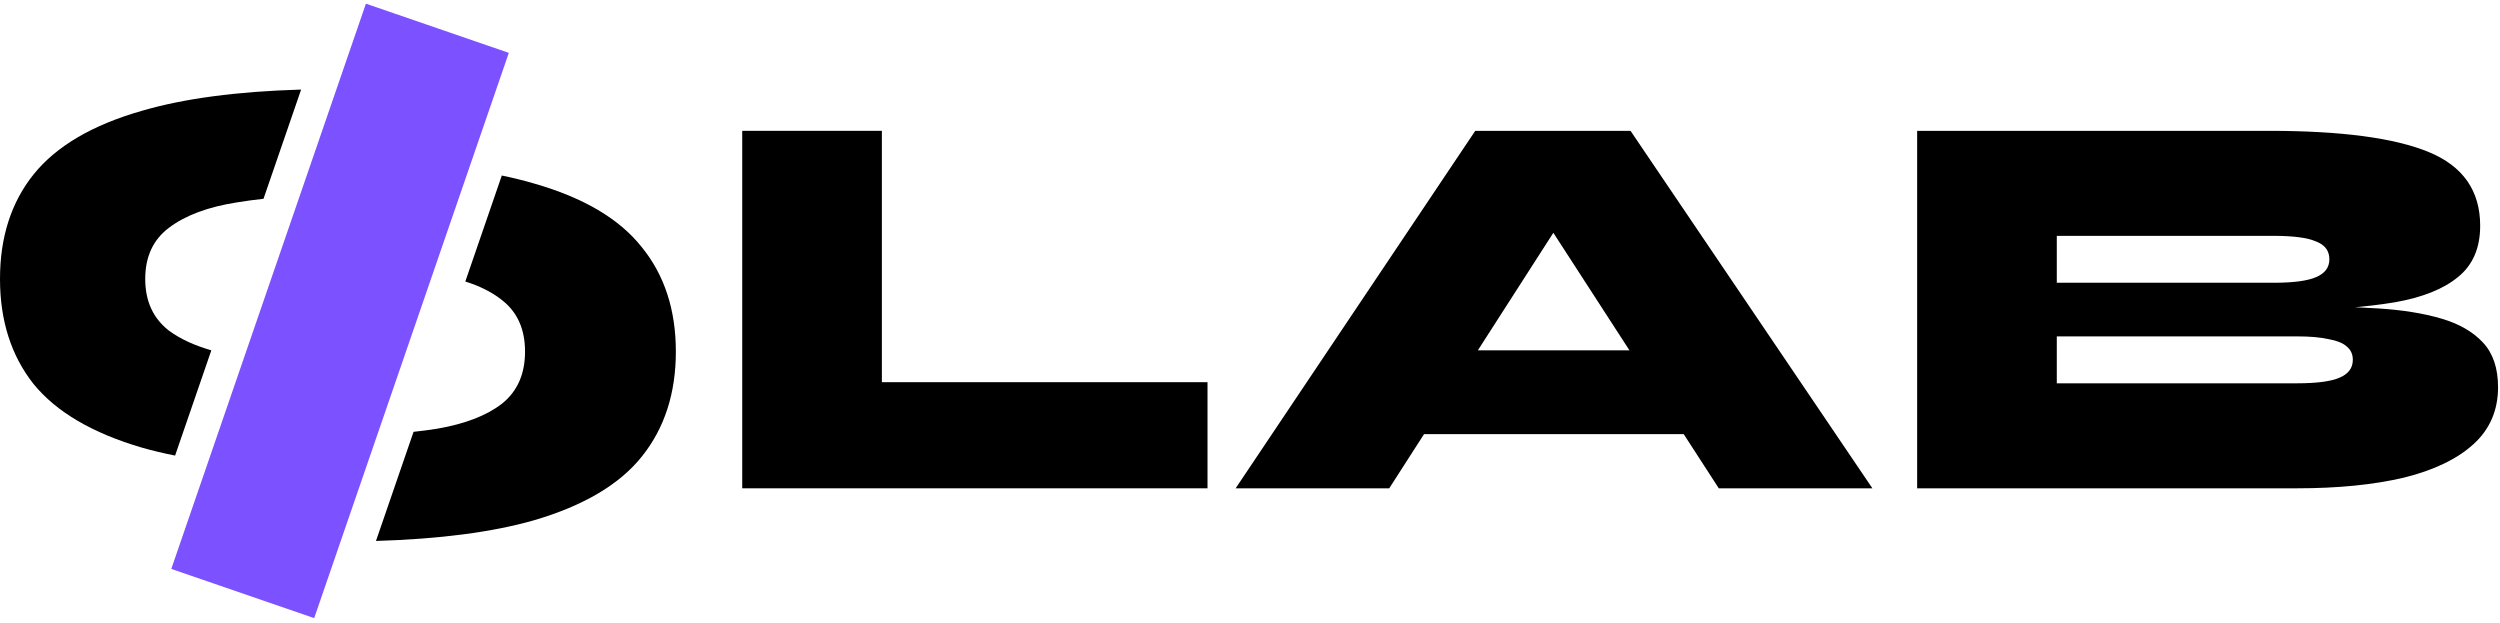
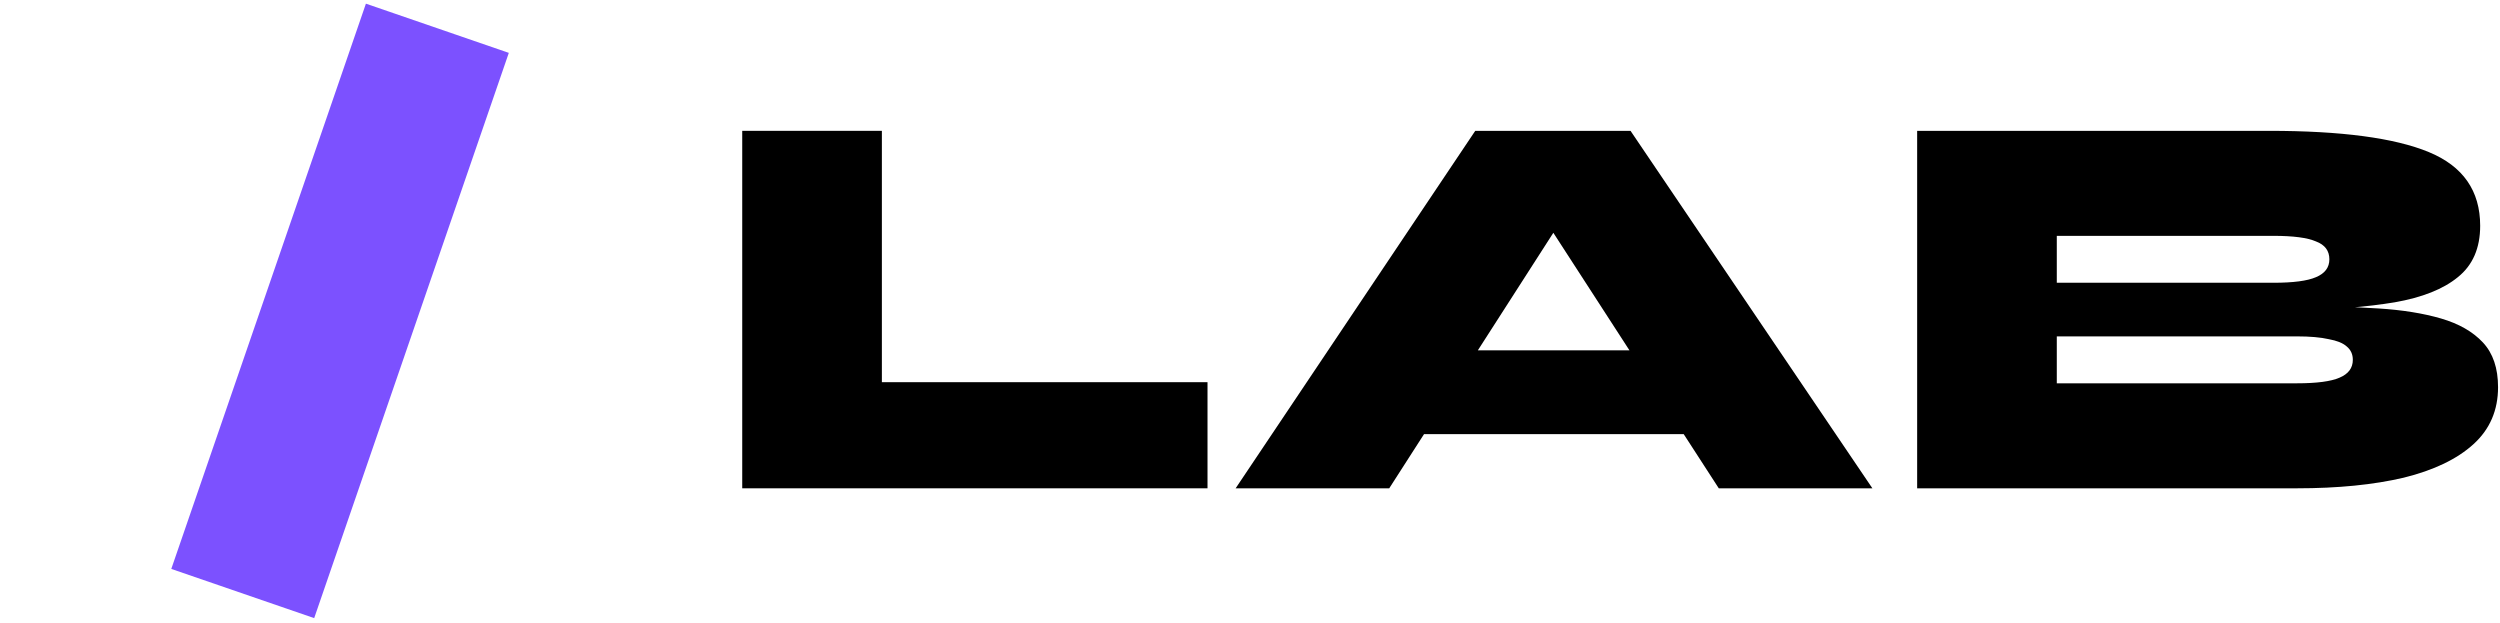
<svg xmlns="http://www.w3.org/2000/svg" width="526" height="131" viewBox="0 0 526 131" fill="none">
  <path d="M403.369 102.74V27.528H477.407C492.606 27.528 503.809 29.017 511.017 31.994C518.225 34.971 521.829 40.142 521.829 47.506C521.829 52.207 520.262 55.811 517.128 58.318C514.073 60.825 509.646 62.588 503.848 63.606C498.129 64.546 491.235 65.134 483.165 65.369L484.105 64.429C489.981 64.429 495.426 64.586 500.44 64.899C505.455 65.213 509.842 65.918 513.603 67.014C517.363 68.111 520.301 69.796 522.417 72.068C524.532 74.34 525.59 77.474 525.59 81.469C525.59 86.327 523.866 90.323 520.419 93.456C516.971 96.59 512.075 98.941 505.729 100.507C499.383 101.996 491.901 102.74 483.283 102.74H403.369ZM432.749 80.647H483.283C487.435 80.647 490.412 80.255 492.214 79.472C494.094 78.688 495.034 77.434 495.034 75.711C495.034 74.536 494.604 73.596 493.742 72.89C492.958 72.185 491.705 71.676 489.981 71.363C488.258 70.971 486.025 70.775 483.283 70.775H432.749V80.647ZM432.749 59.493H478.347C482.499 59.493 485.476 59.102 487.278 58.318C489.159 57.535 490.099 56.281 490.099 54.557C490.099 52.755 489.159 51.502 487.278 50.797C485.476 50.013 482.499 49.622 478.347 49.622H432.749V59.493Z" fill="black" />
  <path d="M286.302 91.341V73.713H366.685V91.341H286.302ZM259.978 102.74L310.393 27.528H343.064L393.95 102.74H361.632L318.032 35.402H335.543L292.295 102.74H259.978Z" fill="black" />
  <path d="M185.546 27.528V80.412H254.06V102.74H156.166V27.528H185.546Z" fill="black" />
-   <path fill-rule="evenodd" clip-rule="evenodd" d="M79.105 113.818C92.528 113.415 103.61 111.965 112.349 109.468C122.769 106.413 130.329 101.947 135.03 96.071C139.809 90.117 142.199 82.752 142.199 73.978C142.199 65.203 139.809 57.877 135.03 52.001C130.329 46.047 122.769 41.581 112.349 38.604C110.23 37.983 107.974 37.425 105.579 36.93L97.901 59.23C101.023 60.209 103.606 61.521 105.65 63.166C108.862 65.673 110.468 69.277 110.468 73.978C110.468 78.678 108.862 82.321 105.65 84.907C102.438 87.414 97.894 89.177 92.018 90.195C90.429 90.449 88.76 90.669 87.012 90.855L79.105 113.818Z" fill="black" />
-   <path fill-rule="evenodd" clip-rule="evenodd" d="M63.356 18.843C49.815 19.245 38.646 20.735 29.85 23.315C19.43 26.292 11.831 30.758 7.051 36.712C2.351 42.588 0 49.913 0 58.688C0 67.463 2.351 74.827 7.051 80.782C11.831 86.658 19.43 91.124 29.85 94.179C32.033 94.803 34.363 95.361 36.839 95.854L44.464 73.708C40.911 72.691 37.959 71.327 35.609 69.617C32.24 67.032 30.555 63.389 30.555 58.688C30.555 53.987 32.24 50.383 35.609 47.876C39.056 45.291 43.796 43.528 49.828 42.588C51.616 42.29 53.487 42.036 55.442 41.825L63.356 18.843Z" fill="black" />
  <rect x="76.988" y="0.771" width="31.799" height="125.781" transform="rotate(19 76.988 0.771)" fill="#7C51FF" />
</svg>